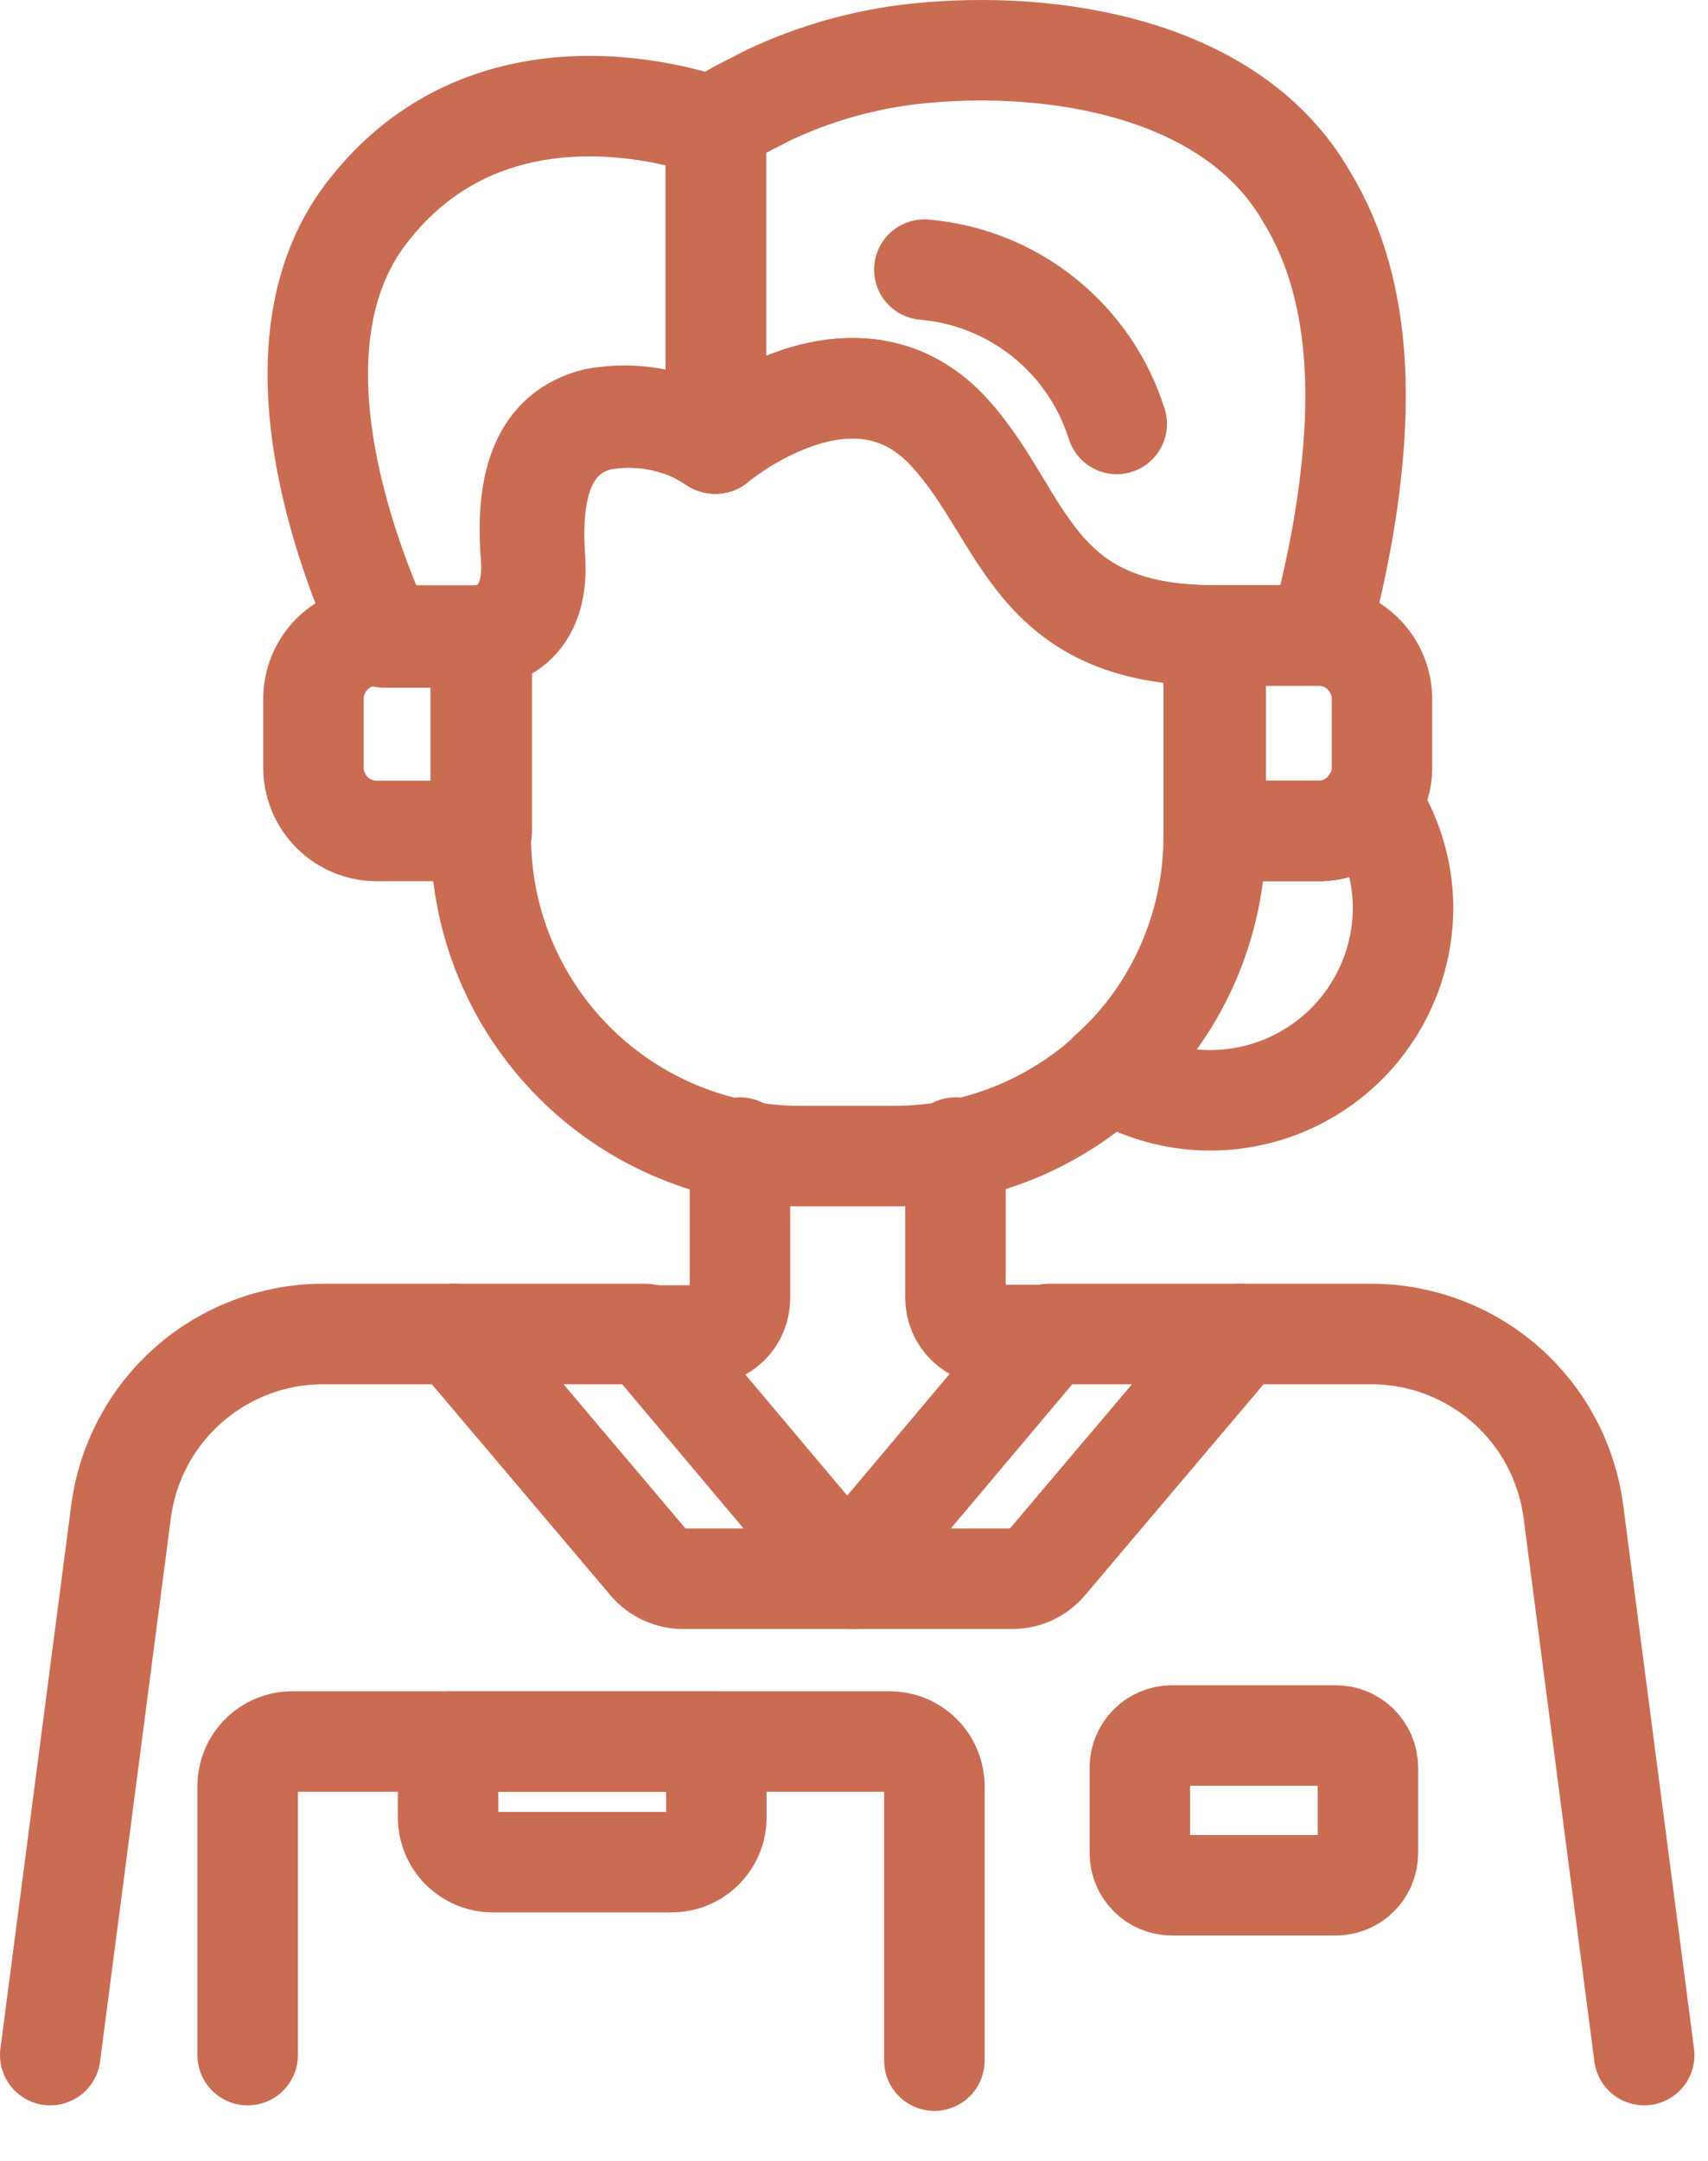
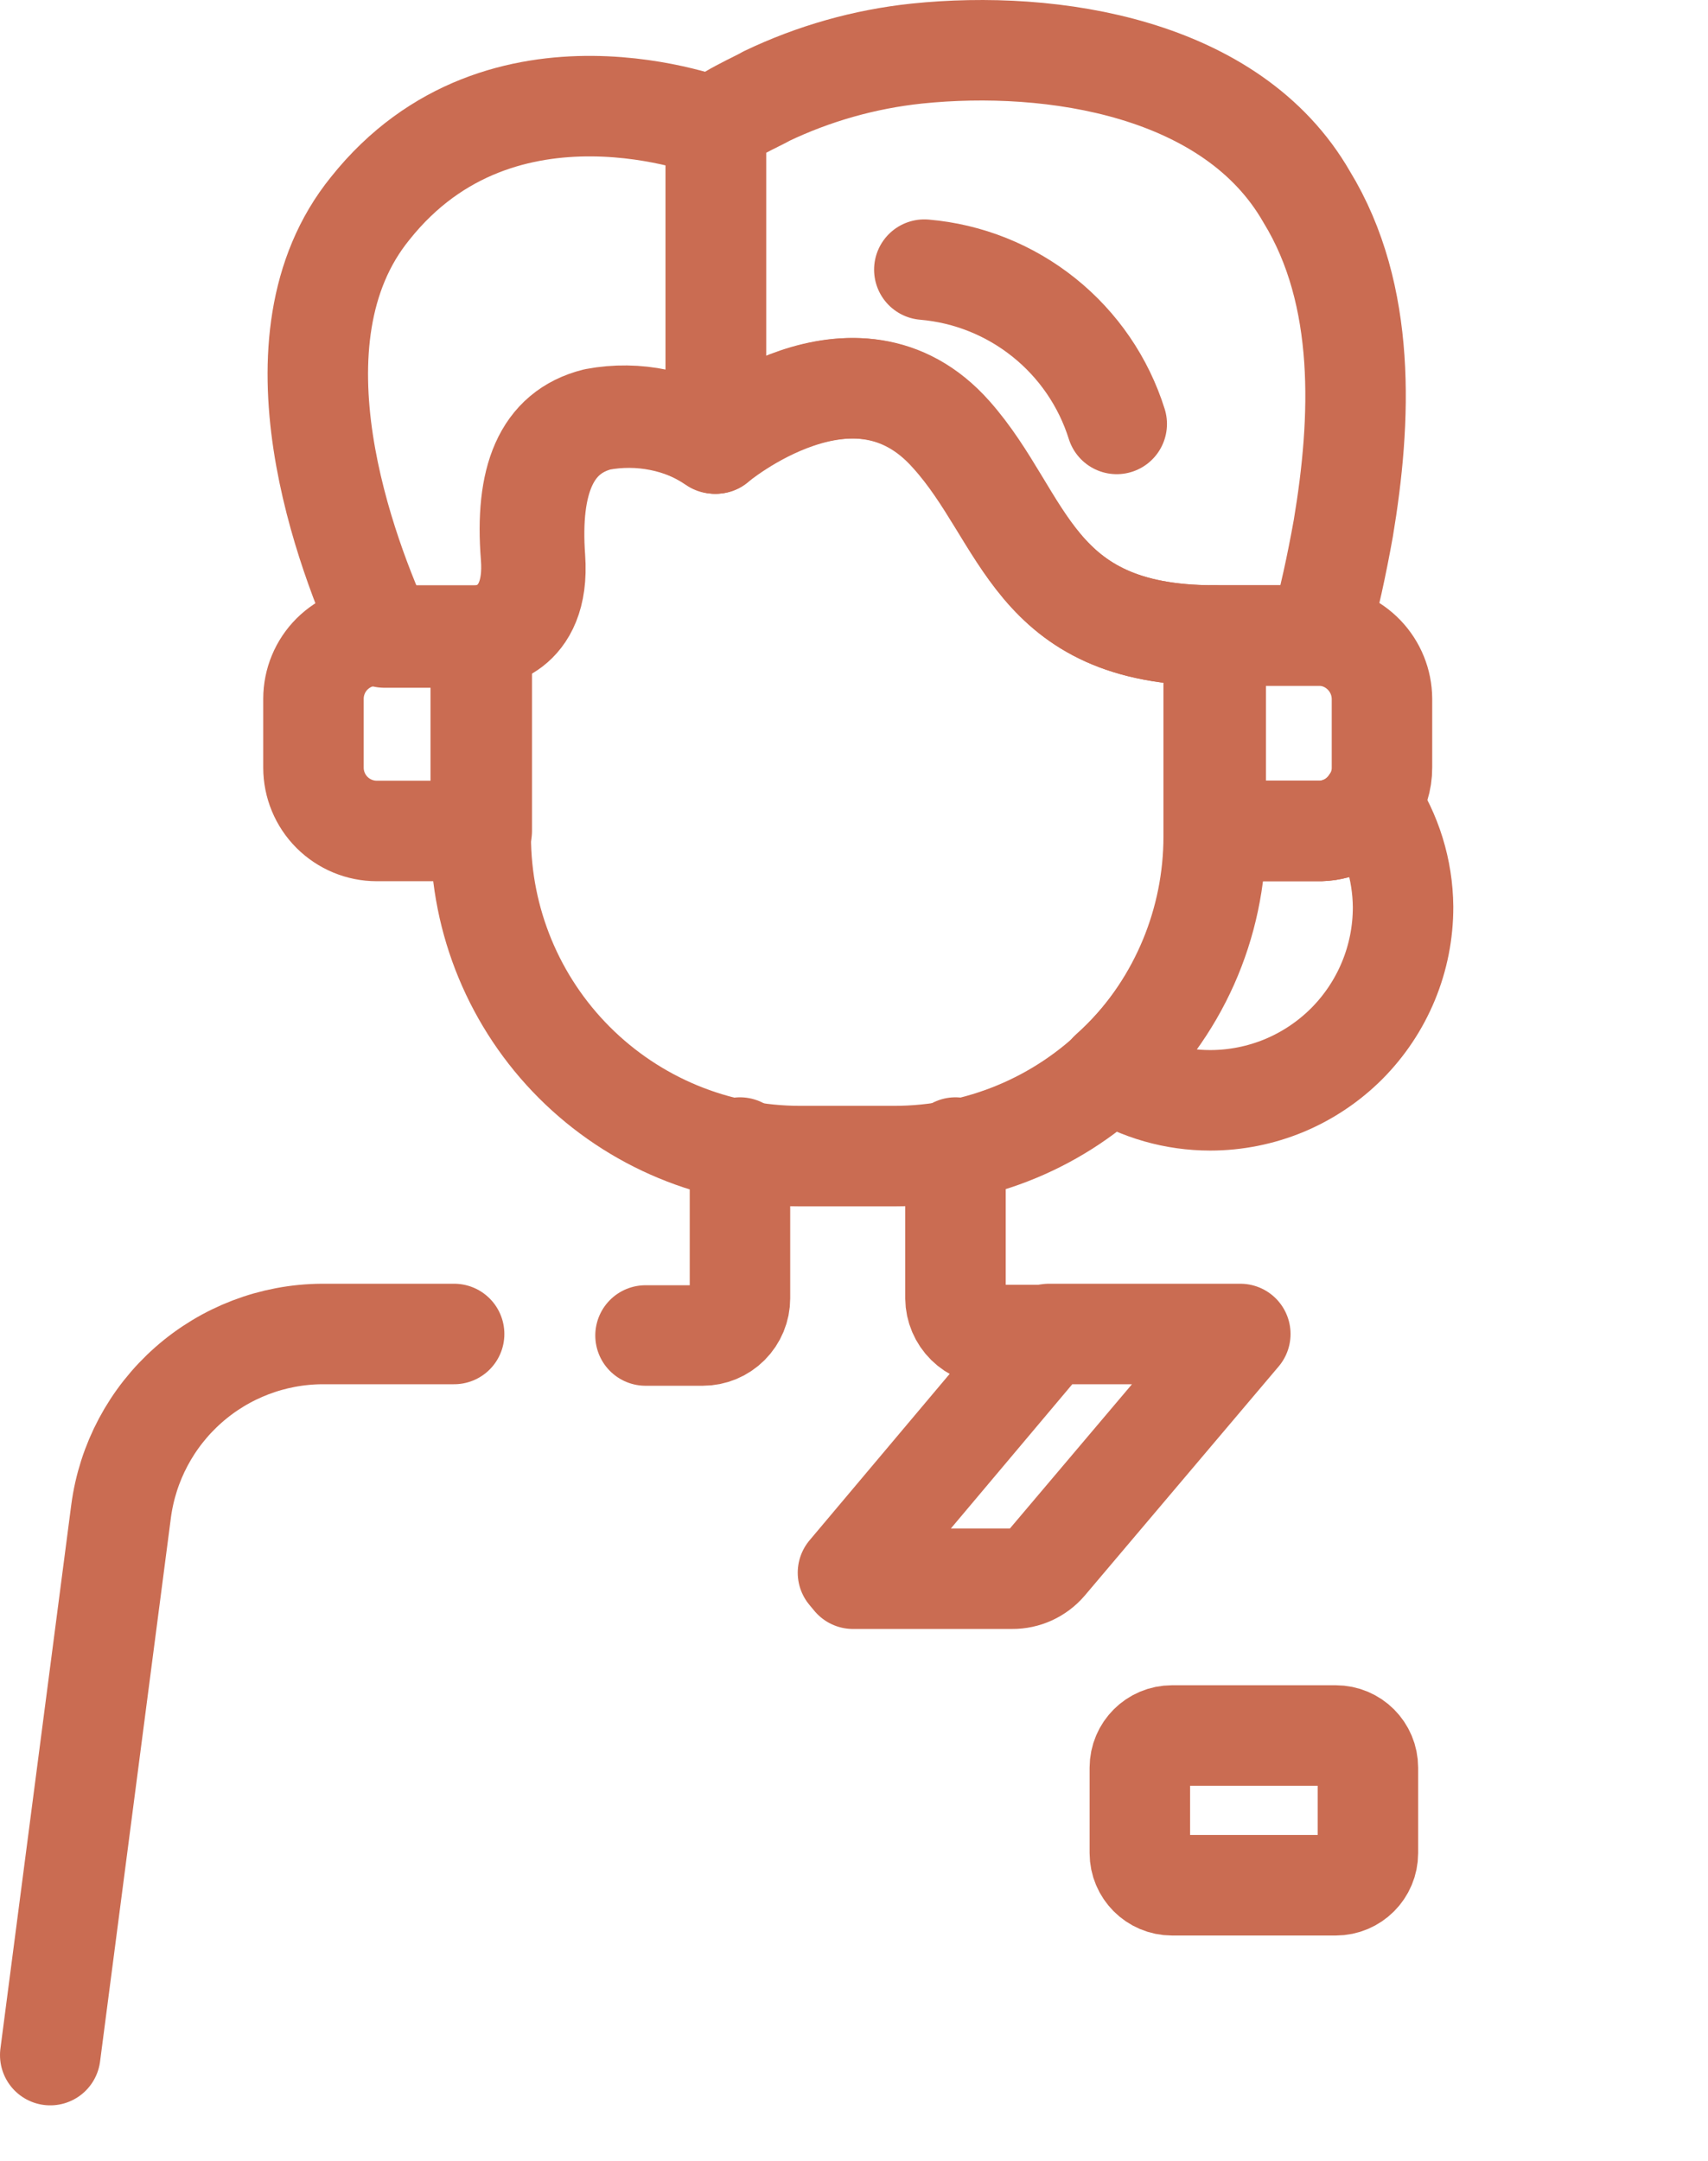
<svg xmlns="http://www.w3.org/2000/svg" width="34" height="43" viewBox="0 0 34 43" fill="none">
  <path d="M24.16 12.646V16.646C24.16 18.333 23.49 19.95 22.297 21.143C21.105 22.336 19.487 23.006 17.8 23.006H15.93C14.243 23.006 12.626 22.336 11.433 21.143C10.24 19.95 9.57 18.333 9.57 16.646V12.646C9.57 12.646 10.69 12.586 10.57 11.066C10.45 9.546 10.81 8.586 11.85 8.326C12.675 8.172 13.528 8.352 14.22 8.826C14.22 8.826 17 6.476 18.92 8.646C20.42 10.306 20.53 12.646 24.16 12.646Z" stroke="#CA6C52" stroke-width="2" stroke-linecap="round" stroke-linejoin="round" />
  <path d="M9.59 12.646V16.536H7.5C7.166 16.536 6.846 16.403 6.609 16.167C6.373 15.931 6.24 15.61 6.24 15.276V13.906C6.24 13.572 6.373 13.251 6.609 13.015C6.846 12.779 7.166 12.646 7.5 12.646H9.59Z" stroke="#CA6C52" stroke-width="2" stroke-linecap="round" stroke-linejoin="round" />
  <path d="M27.51 13.906V15.276C27.511 15.527 27.434 15.771 27.29 15.976C27.181 16.143 27.033 16.281 26.859 16.378C26.685 16.476 26.49 16.53 26.29 16.536H24.2V12.646H26.3C26.625 12.661 26.931 12.8 27.156 13.035C27.381 13.269 27.508 13.581 27.51 13.906Z" stroke="#CA6C52" stroke-width="2" stroke-linecap="round" stroke-linejoin="round" />
  <path d="M26.74 10.516C26.61 11.236 26.46 11.946 26.26 12.646H24.16C20.53 12.646 20.42 10.306 18.95 8.646C17.03 6.476 14.25 8.826 14.25 8.826V2.546C14.25 2.376 15.17 1.976 15.25 1.916C16.194 1.464 17.209 1.176 18.25 1.066C20.95 0.786 24.53 1.336 26.01 3.916C27.21 5.876 27.1 8.366 26.74 10.516Z" stroke="#CA6C52" stroke-width="2" stroke-linecap="round" stroke-linejoin="round" />
  <path d="M14.25 2.546V8.826C13.565 8.379 12.733 8.214 11.93 8.366C10.93 8.626 10.54 9.576 10.65 11.106C10.76 12.636 9.65 12.686 9.65 12.686H7.65C6.91 11.086 5.24 6.766 7.37 4.146C9.99 0.856 14.25 2.546 14.25 2.546Z" stroke="#CA6C52" stroke-width="2" stroke-linecap="round" stroke-linejoin="round" />
  <path d="M27.93 18.046C27.931 18.551 27.833 19.052 27.64 19.519C27.448 19.986 27.165 20.41 26.809 20.768C26.452 21.125 26.028 21.409 25.562 21.603C25.095 21.796 24.595 21.896 24.09 21.896C23.383 21.896 22.691 21.698 22.09 21.326C22.756 20.731 23.288 20.002 23.652 19.187C24.015 18.372 24.202 17.489 24.2 16.596V16.536H26.29C26.489 16.53 26.684 16.476 26.858 16.379C27.032 16.281 27.18 16.143 27.29 15.976C27.701 16.589 27.923 17.308 27.93 18.046Z" stroke="#CA6C52" stroke-width="2" stroke-linecap="round" stroke-linejoin="round" />
  <path d="M18.4 5.366C19.271 5.44 20.1 5.772 20.782 6.319C21.464 6.865 21.968 7.602 22.23 8.436" stroke="#CA6C52" stroke-width="2" stroke-linecap="round" stroke-linejoin="round" />
  <path d="M14.73 22.836V25.836C14.73 26.032 14.652 26.22 14.513 26.359C14.374 26.498 14.186 26.576 13.99 26.576H12.85" stroke="#CA6C52" stroke-width="2" stroke-linecap="round" stroke-linejoin="round" />
  <path d="M1 40.896L2.41 30.076C2.538 29.104 3.014 28.211 3.749 27.562C4.484 26.913 5.429 26.552 6.41 26.546H9.04" stroke="#CA6C52" stroke-width="2" stroke-linecap="round" stroke-linejoin="round" />
  <path d="M24.69 26.546L20.83 31.106C20.746 31.204 20.641 31.282 20.524 31.336C20.407 31.389 20.279 31.417 20.15 31.416H16.98L16.88 31.296L20.88 26.546H24.69Z" stroke="#CA6C52" stroke-width="2" stroke-linecap="round" stroke-linejoin="round" />
  <path d="M19.02 22.836V25.836C19.022 26.03 19.101 26.216 19.24 26.353C19.378 26.489 19.565 26.566 19.759 26.566H20.93" stroke="#CA6C52" stroke-width="2" stroke-linecap="round" stroke-linejoin="round" />
-   <path d="M24.69 26.546H27.32C28.301 26.552 29.246 26.913 29.982 27.562C30.717 28.211 31.192 29.104 31.32 30.076L32.73 40.896" stroke="#CA6C52" stroke-width="2" stroke-linecap="round" stroke-linejoin="round" />
-   <path d="M16.98 31.416H13.6C13.47 31.417 13.343 31.389 13.226 31.336C13.108 31.282 13.004 31.204 12.92 31.106L9.06 26.546H12.85L16.85 31.296L16.98 31.416Z" stroke="#CA6C52" stroke-width="2" stroke-linecap="round" stroke-linejoin="round" />
  <path d="M26.59 34.536H23.33C22.977 34.536 22.69 34.822 22.69 35.176V36.876C22.69 37.229 22.977 37.516 23.33 37.516H26.59C26.944 37.516 27.23 37.229 27.23 36.876V35.176C27.23 34.822 26.944 34.536 26.59 34.536Z" stroke="#CA6C52" stroke-width="2" stroke-linecap="round" stroke-linejoin="round" />
-   <path d="M18.6 41.006V35.546C18.6 35.31 18.506 35.083 18.339 34.916C18.172 34.749 17.946 34.656 17.71 34.656H5.82C5.584 34.656 5.357 34.749 5.19 34.916C5.023 35.083 4.93 35.31 4.93 35.546V40.896" stroke="#CA6C52" stroke-width="2" stroke-linecap="round" stroke-linejoin="round" />
-   <path d="M14.26 34.656V36.166C14.26 36.283 14.237 36.4 14.191 36.509C14.146 36.617 14.079 36.716 13.996 36.799C13.912 36.881 13.813 36.947 13.704 36.991C13.594 37.035 13.478 37.057 13.36 37.056H9.81C9.574 37.056 9.348 36.962 9.181 36.795C9.014 36.628 8.92 36.402 8.92 36.166V34.656H14.26Z" stroke="#CA6C52" stroke-width="2" stroke-linecap="round" stroke-linejoin="round" />
</svg>